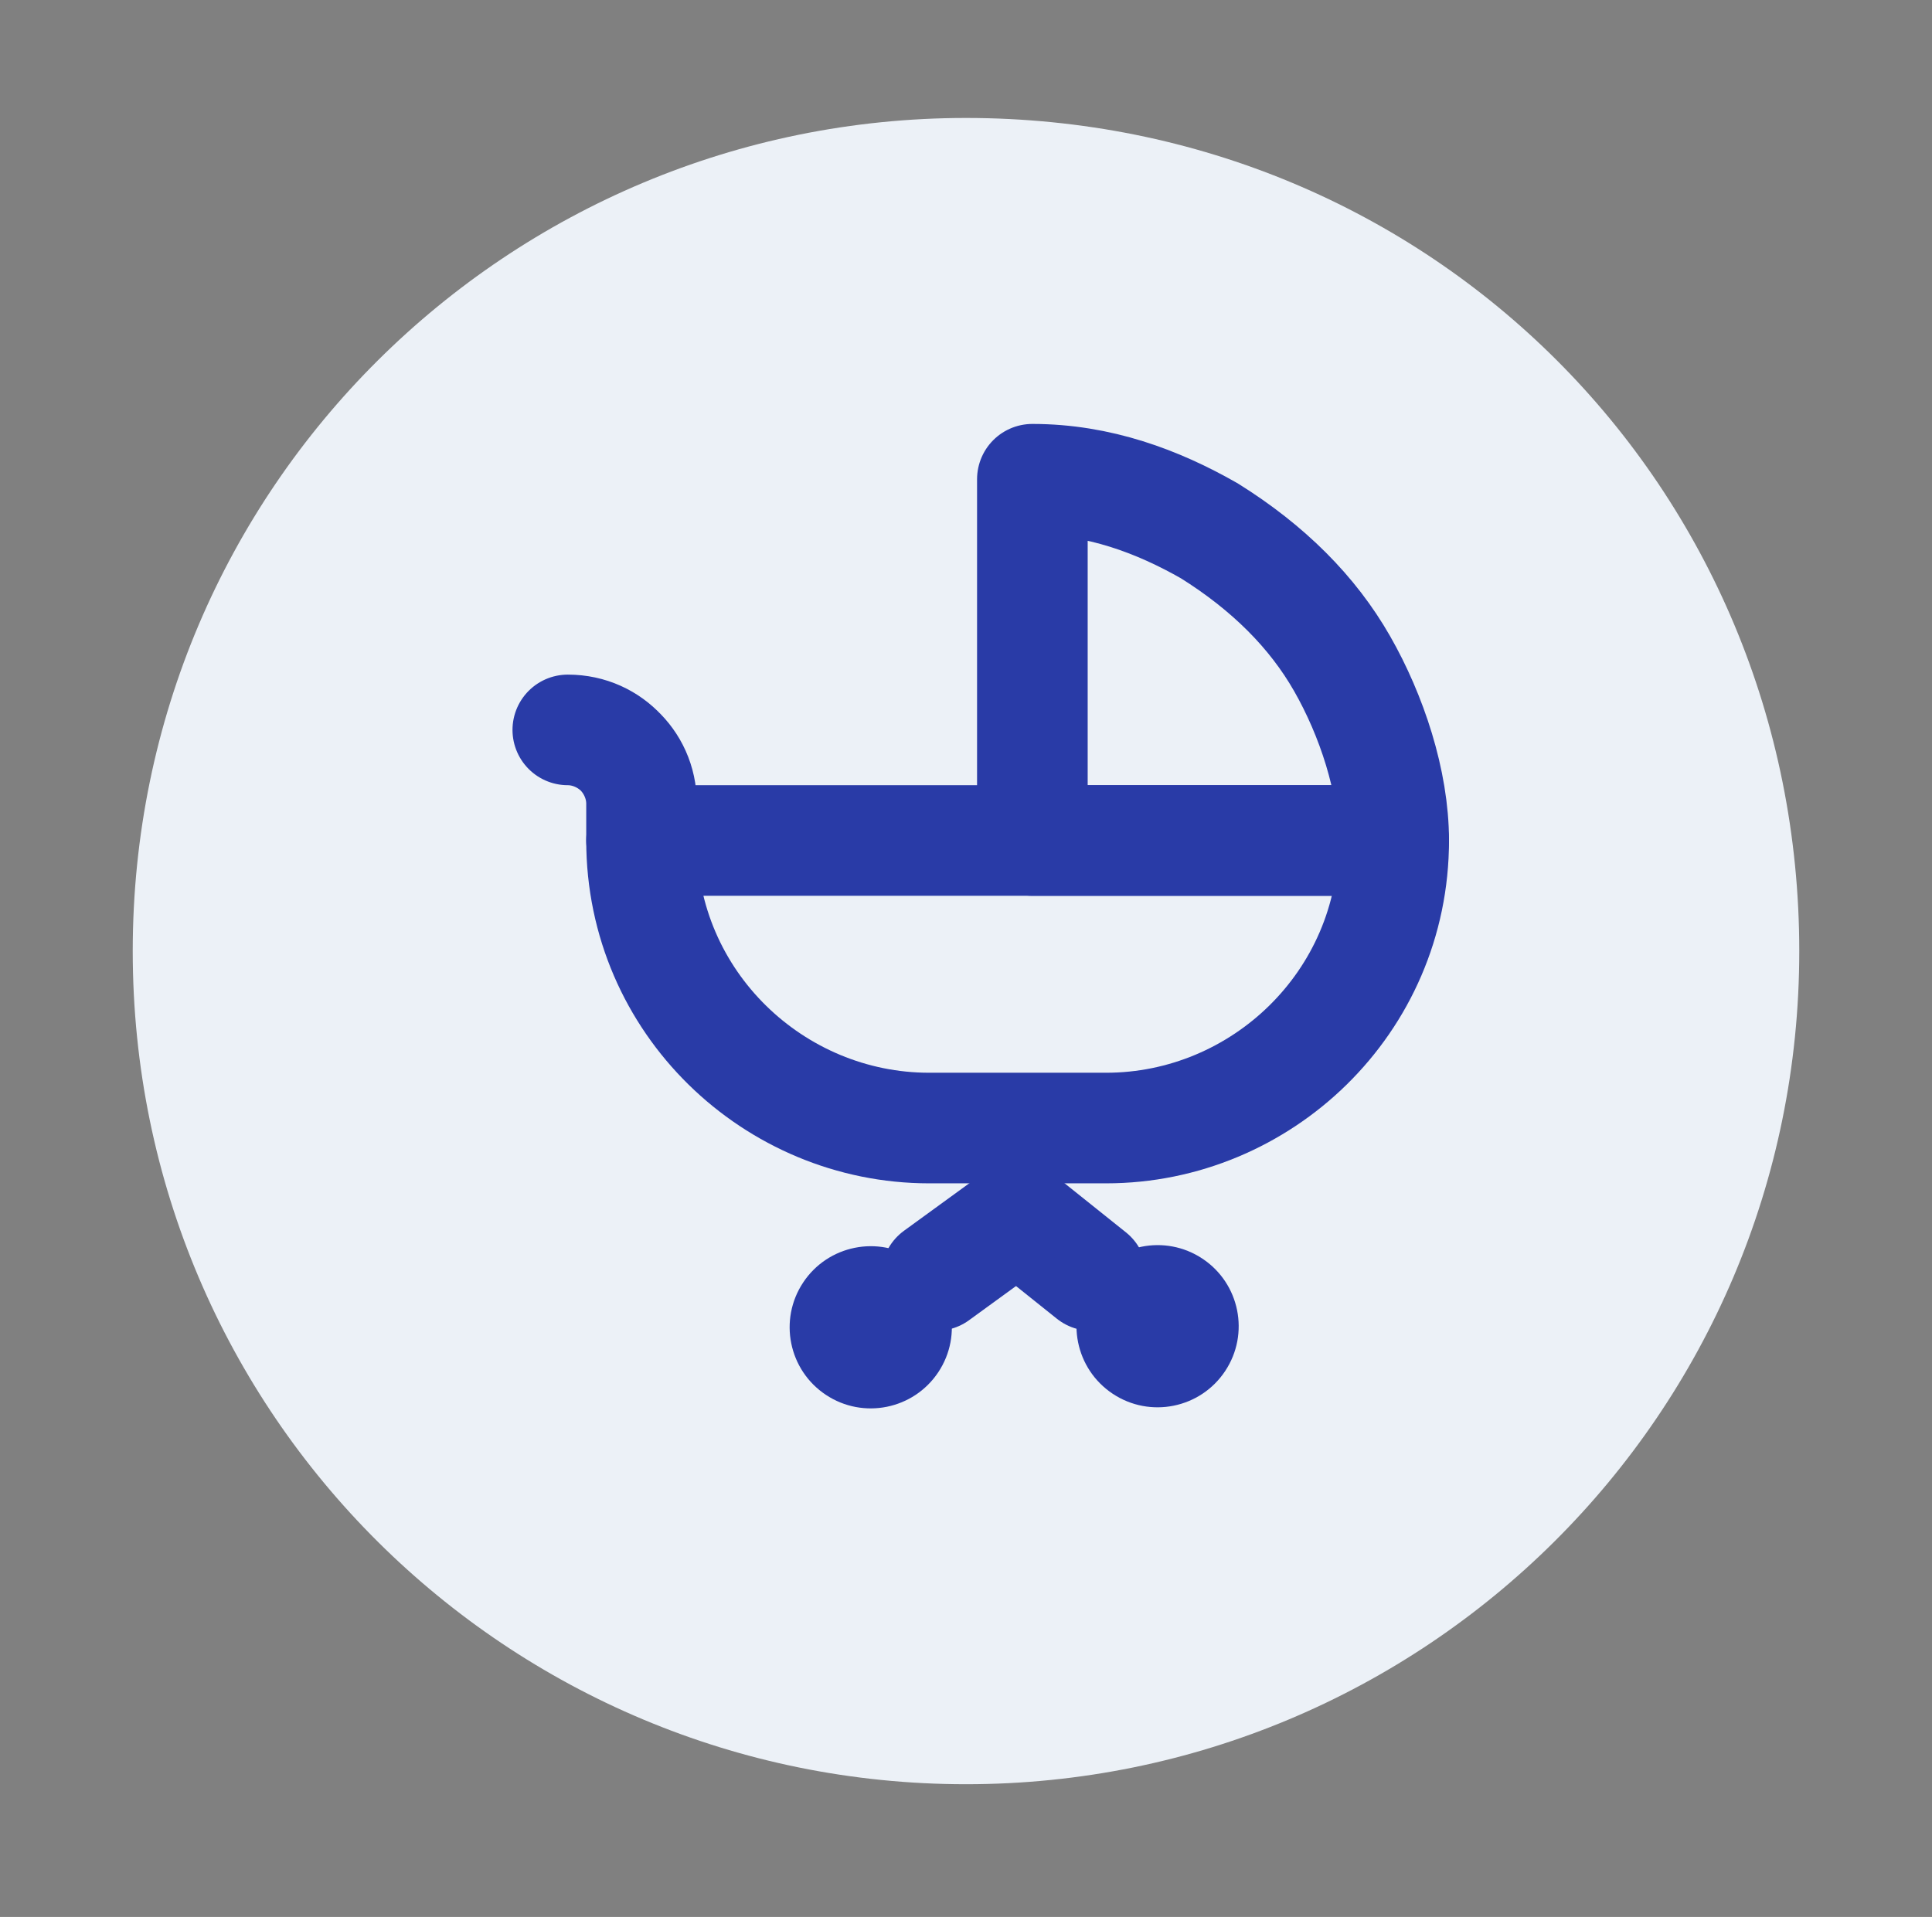
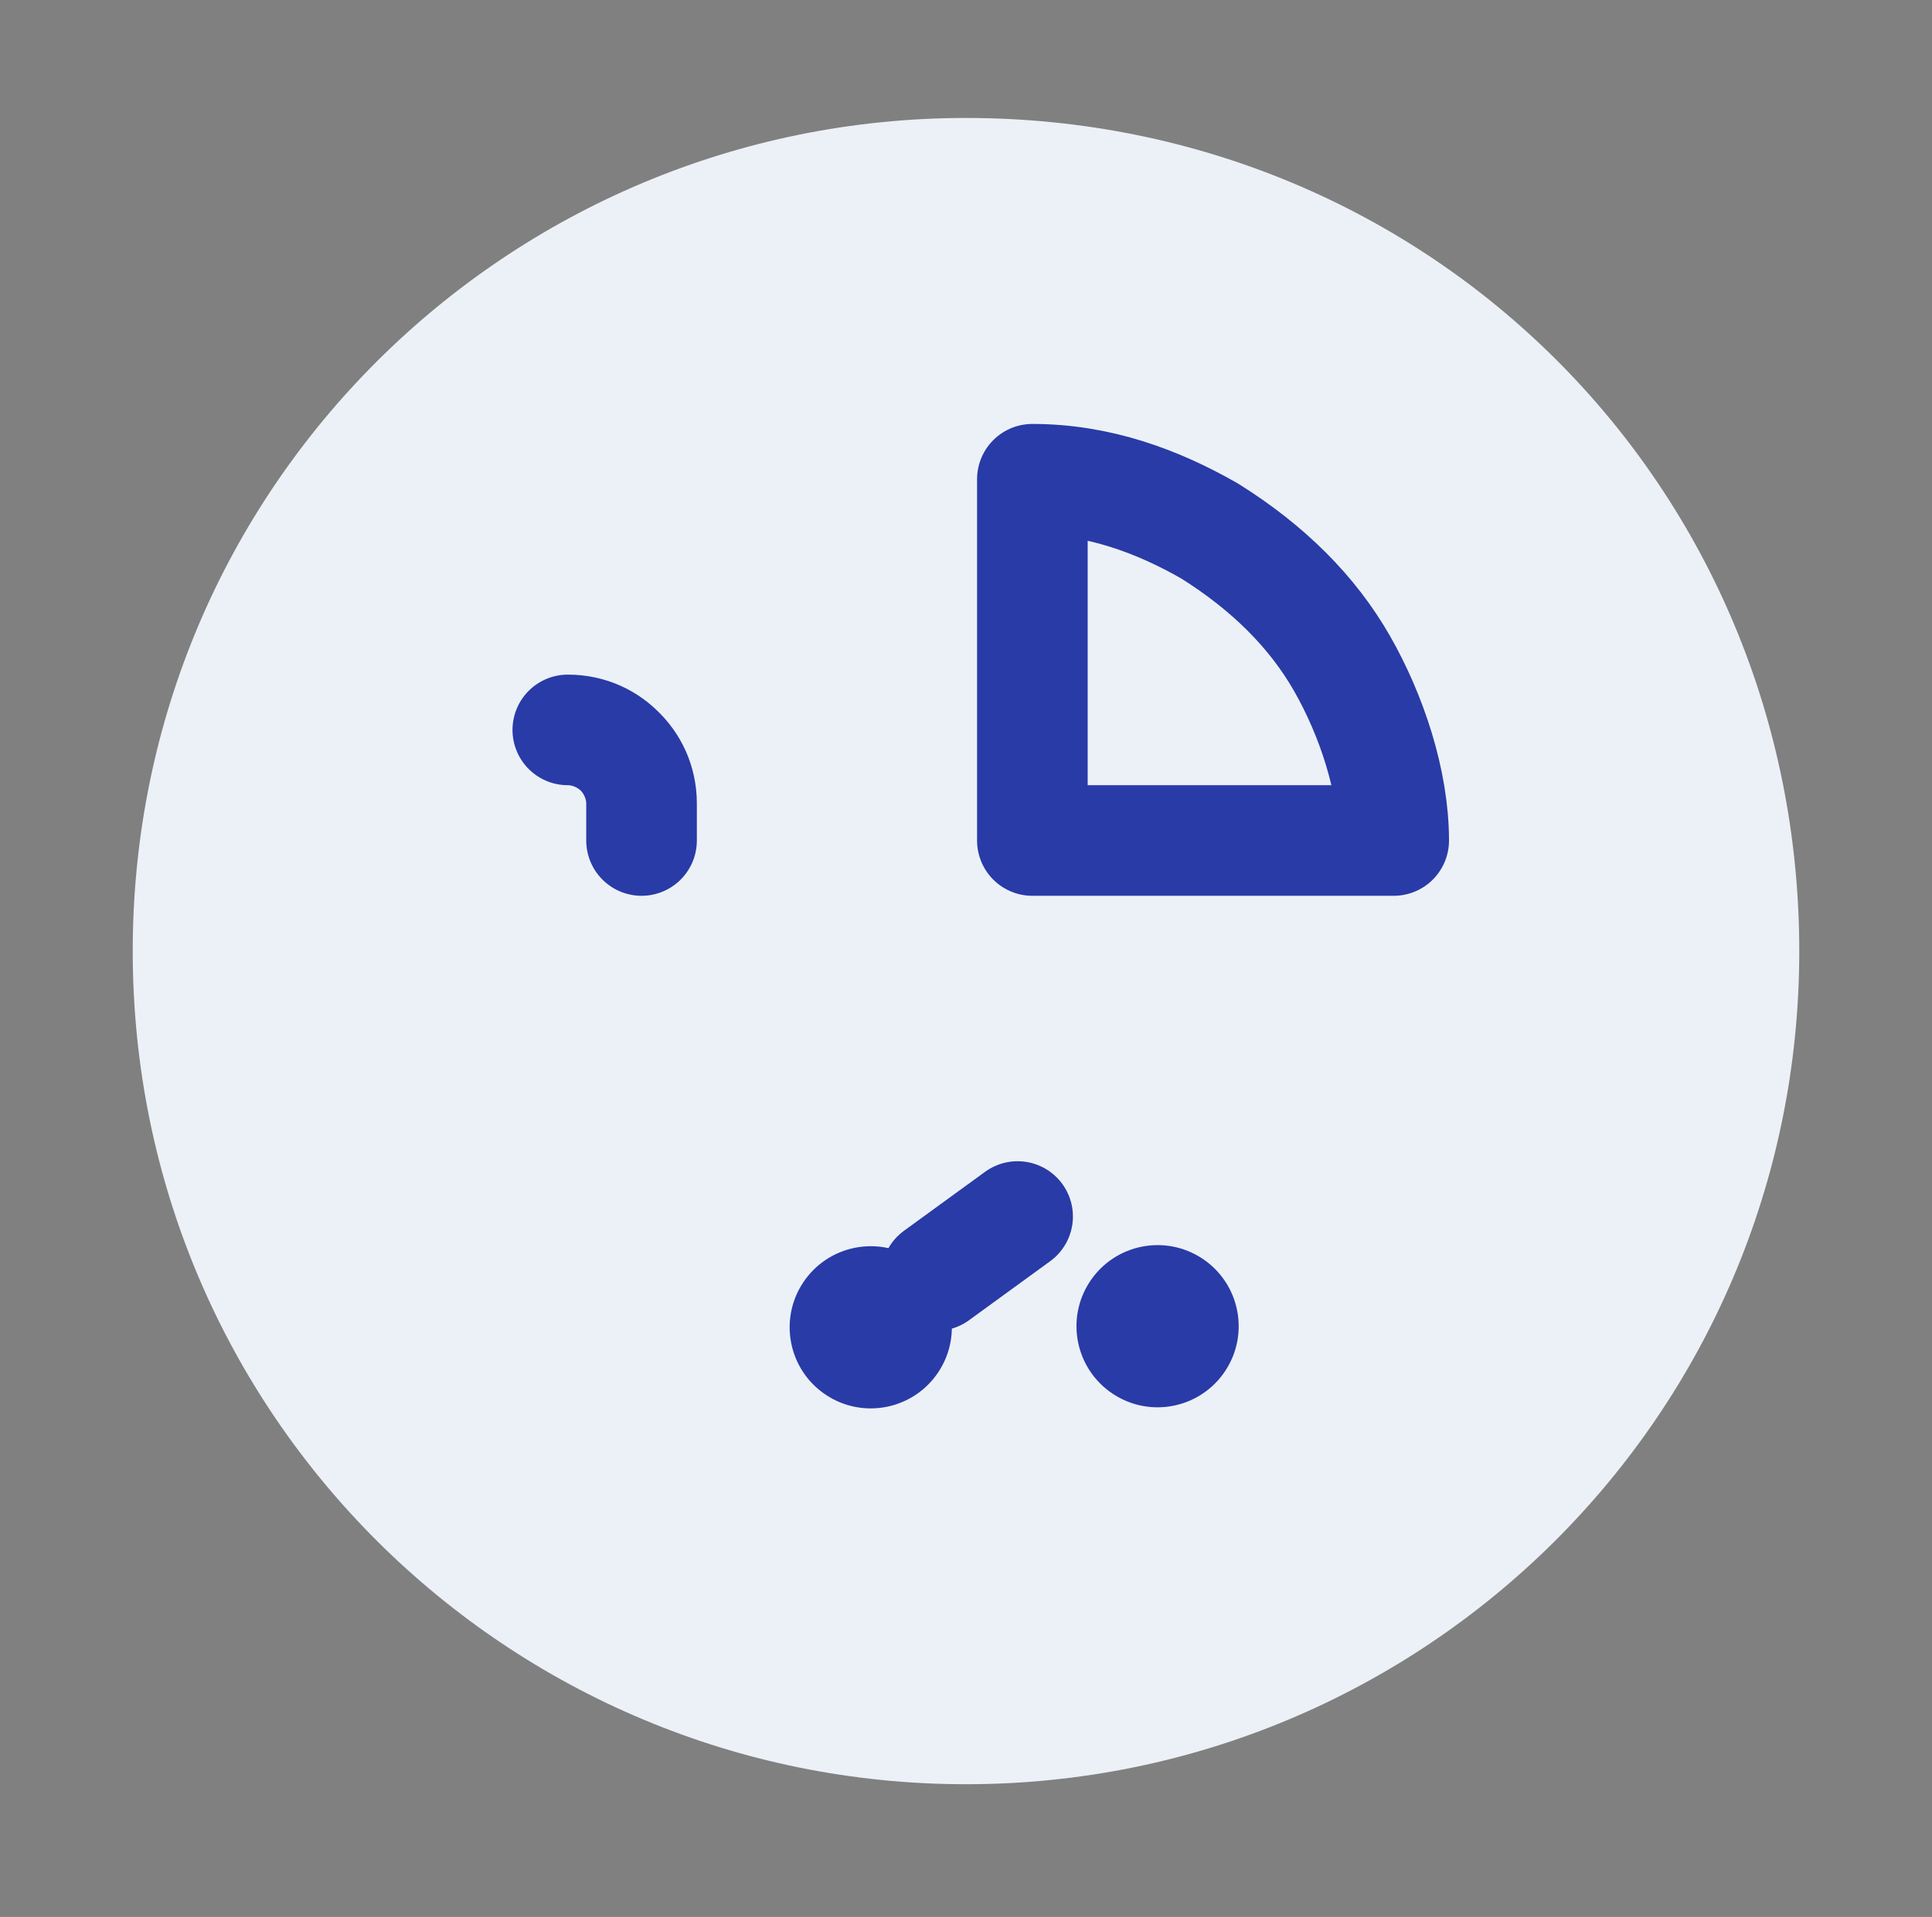
<svg xmlns="http://www.w3.org/2000/svg" version="1.1" id="Layer_1" x="0px" y="0px" viewBox="0 0 26.2 26" style="enable-background:new 0 0 26.2 26;" xml:space="preserve">
  <rect x="0" y="0" width="26.2" height="26" fill="#808080" stroke="none" />
  <style type="text/css"> .st0{fill:#ECF1F7;} .st1{fill:none;stroke:#293BA7;stroke-width:1.875;stroke-linecap:round;stroke-linejoin:round;} .st2{clip-path:url(#SVGID_00000152233094922257343420000007575625490323396503_);} .st3{fill:none;stroke:#293BA7;stroke-width:1.75;stroke-linecap:round;stroke-linejoin:round;} .st4{fill:none;stroke:#293BA7;stroke-width:2;stroke-linecap:round;stroke-linejoin:round;} .st5{fill:none;stroke:#293BA7;stroke-width:1.25;stroke-linecap:round;stroke-linejoin:round;} .st6{fill:none;stroke:#293BA7;stroke-width:1.533;stroke-linecap:round;stroke-linejoin:round;} .st7{fill:none;stroke:#293BA7;stroke-width:1.878;stroke-linecap:round;stroke-linejoin:round;} .st8{fill:#293BA7;stroke:#293BA7;stroke-width:3.122;stroke-linecap:round;stroke-linejoin:round;} .st9{fill:none;stroke:#293BA7;stroke-width:1.518;stroke-linecap:round;stroke-linejoin:round;} .st10{clip-path:url(#SVGID_00000161607969821245968890000014413222573324005026_);} .st11{fill:none;stroke:#293BA7;stroke-width:1.512;stroke-linecap:round;stroke-linejoin:round;} .st12{fill:#445470;} .st13{fill:none;stroke:#293BA7;stroke-width:1.527;stroke-linecap:round;stroke-linejoin:round;} .st14{fill:none;stroke:#293BA7;stroke-width:1.083;stroke-linecap:round;stroke-linejoin:round;} .st15{fill:none;stroke:#293BA7;stroke-width:1.38;stroke-linecap:round;stroke-linejoin:round;} .st16{fill:none;stroke:#293BA7;stroke-width:1.561;stroke-linecap:round;stroke-linejoin:round;} .st17{fill:none;stroke:#293BA7;stroke-width:1.589;stroke-linejoin:round;} .st18{fill:none;stroke:#293BA7;stroke-width:1.798;stroke-linecap:round;stroke-linejoin:round;} .st19{fill:#293BA7;} .st20{fill:#293BA8;stroke:#293BA7;stroke-width:0.744;stroke-miterlimit:10;} .st21{fill:none;stroke:#293BA7;stroke-width:1.676;stroke-linecap:round;stroke-linejoin:round;} .st22{fill:none;stroke:#293BA7;stroke-width:1.389;stroke-linecap:round;stroke-linejoin:round;} .st23{fill:none;stroke:#293BA7;stroke-width:1.504;stroke-linecap:round;stroke-linejoin:round;} .st24{fill:none;stroke:#293BA7;stroke-width:1.083;stroke-miterlimit:10;} .st25{fill:#293BA8;stroke:#293BA7;stroke-width:0.812;stroke-miterlimit:10;} .st26{fill:#293BA8;stroke:#293BA7;stroke-width:1.083;stroke-miterlimit:10;} .st27{fill:none;stroke:#293BA7;stroke-width:2.082;stroke-linecap:round;stroke-linejoin:round;} .st28{fill:none;stroke:#293BA7;stroke-width:1.65;stroke-linecap:round;stroke-linejoin:round;} .st29{fill:#293BA8;} .st30{fill:none;stroke:#293BA7;stroke-width:1.5;stroke-linecap:round;stroke-linejoin:round;} .st31{fill:#293BA8;stroke:#293BA7;stroke-width:1.136;stroke-linejoin:round;stroke-miterlimit:10;} .st32{fill:none;stroke:#293BA7;stroke-width:1.35;stroke-linecap:round;stroke-linejoin:round;} .st33{fill:none;stroke:#293BA7;stroke-width:1.241;stroke-linecap:round;stroke-linejoin:round;} </style>
  <path class="st0" d="M13.1,24.2c6.2,0,11.3-5,11.3-11.3s-5-11.3-11.3-11.3c-6.2,0-11.3,5-11.3,11.3S6.9,24.2,13.1,24.2z" />
  <g>
    <g>
      <ellipse transform="matrix(0.553 -0.833 0.833 0.553 -7.978 21.112)" class="st19" cx="15.7" cy="18" rx="1.1" ry="1.1" />
      <ellipse transform="matrix(0.553 -0.833 0.833 0.553 -9.711 17.878)" class="st19" cx="11.8" cy="18" rx="1.1" ry="1.1" />
      <g>
        <rect x="13" y="15" transform="matrix(0.632 -0.775 0.775 0.632 -7.525 15.96)" class="st30" width="0" height="1.8" />
-         <polygon class="st30" points="13.8,16.5 13.8,16.5 14.8,17.3 14.8,17.3 " />
        <polygon class="st30" points="12.7,17.3 12.7,17.3 13.8,16.5 13.8,16.5 " />
        <rect x="13.6" y="15.9" transform="matrix(0.775 -0.631 0.631 0.775 -6.784 12.716)" class="st30" width="1.8" height="0" />
        <rect x="13.8" y="16.5" transform="matrix(0.784 -0.621 0.621 0.784 -7.251 12.094)" class="st30" width="0" height="0" />
      </g>
-       <path class="st30" d="M15,15.3l-2.4,0c-2.1,0-3.9-1.7-3.9-3.9l0,0l10.2,0l0,0C18.9,13.6,17.1,15.3,15,15.3z" />
    </g>
    <path class="st30" d="M8.7,11.4L8.7,11.4l0-0.5c0-0.6-0.5-1-1-1v0c0.6,0,1,0.5,1,1V11.4z" />
    <path class="st30" d="M18.2,9c-0.4-0.7-1-1.3-1.8-1.8c-0.7-0.4-1.5-0.7-2.4-0.7v4.9l4.9,0C18.9,10.6,18.6,9.7,18.2,9z" />
  </g>
</svg>